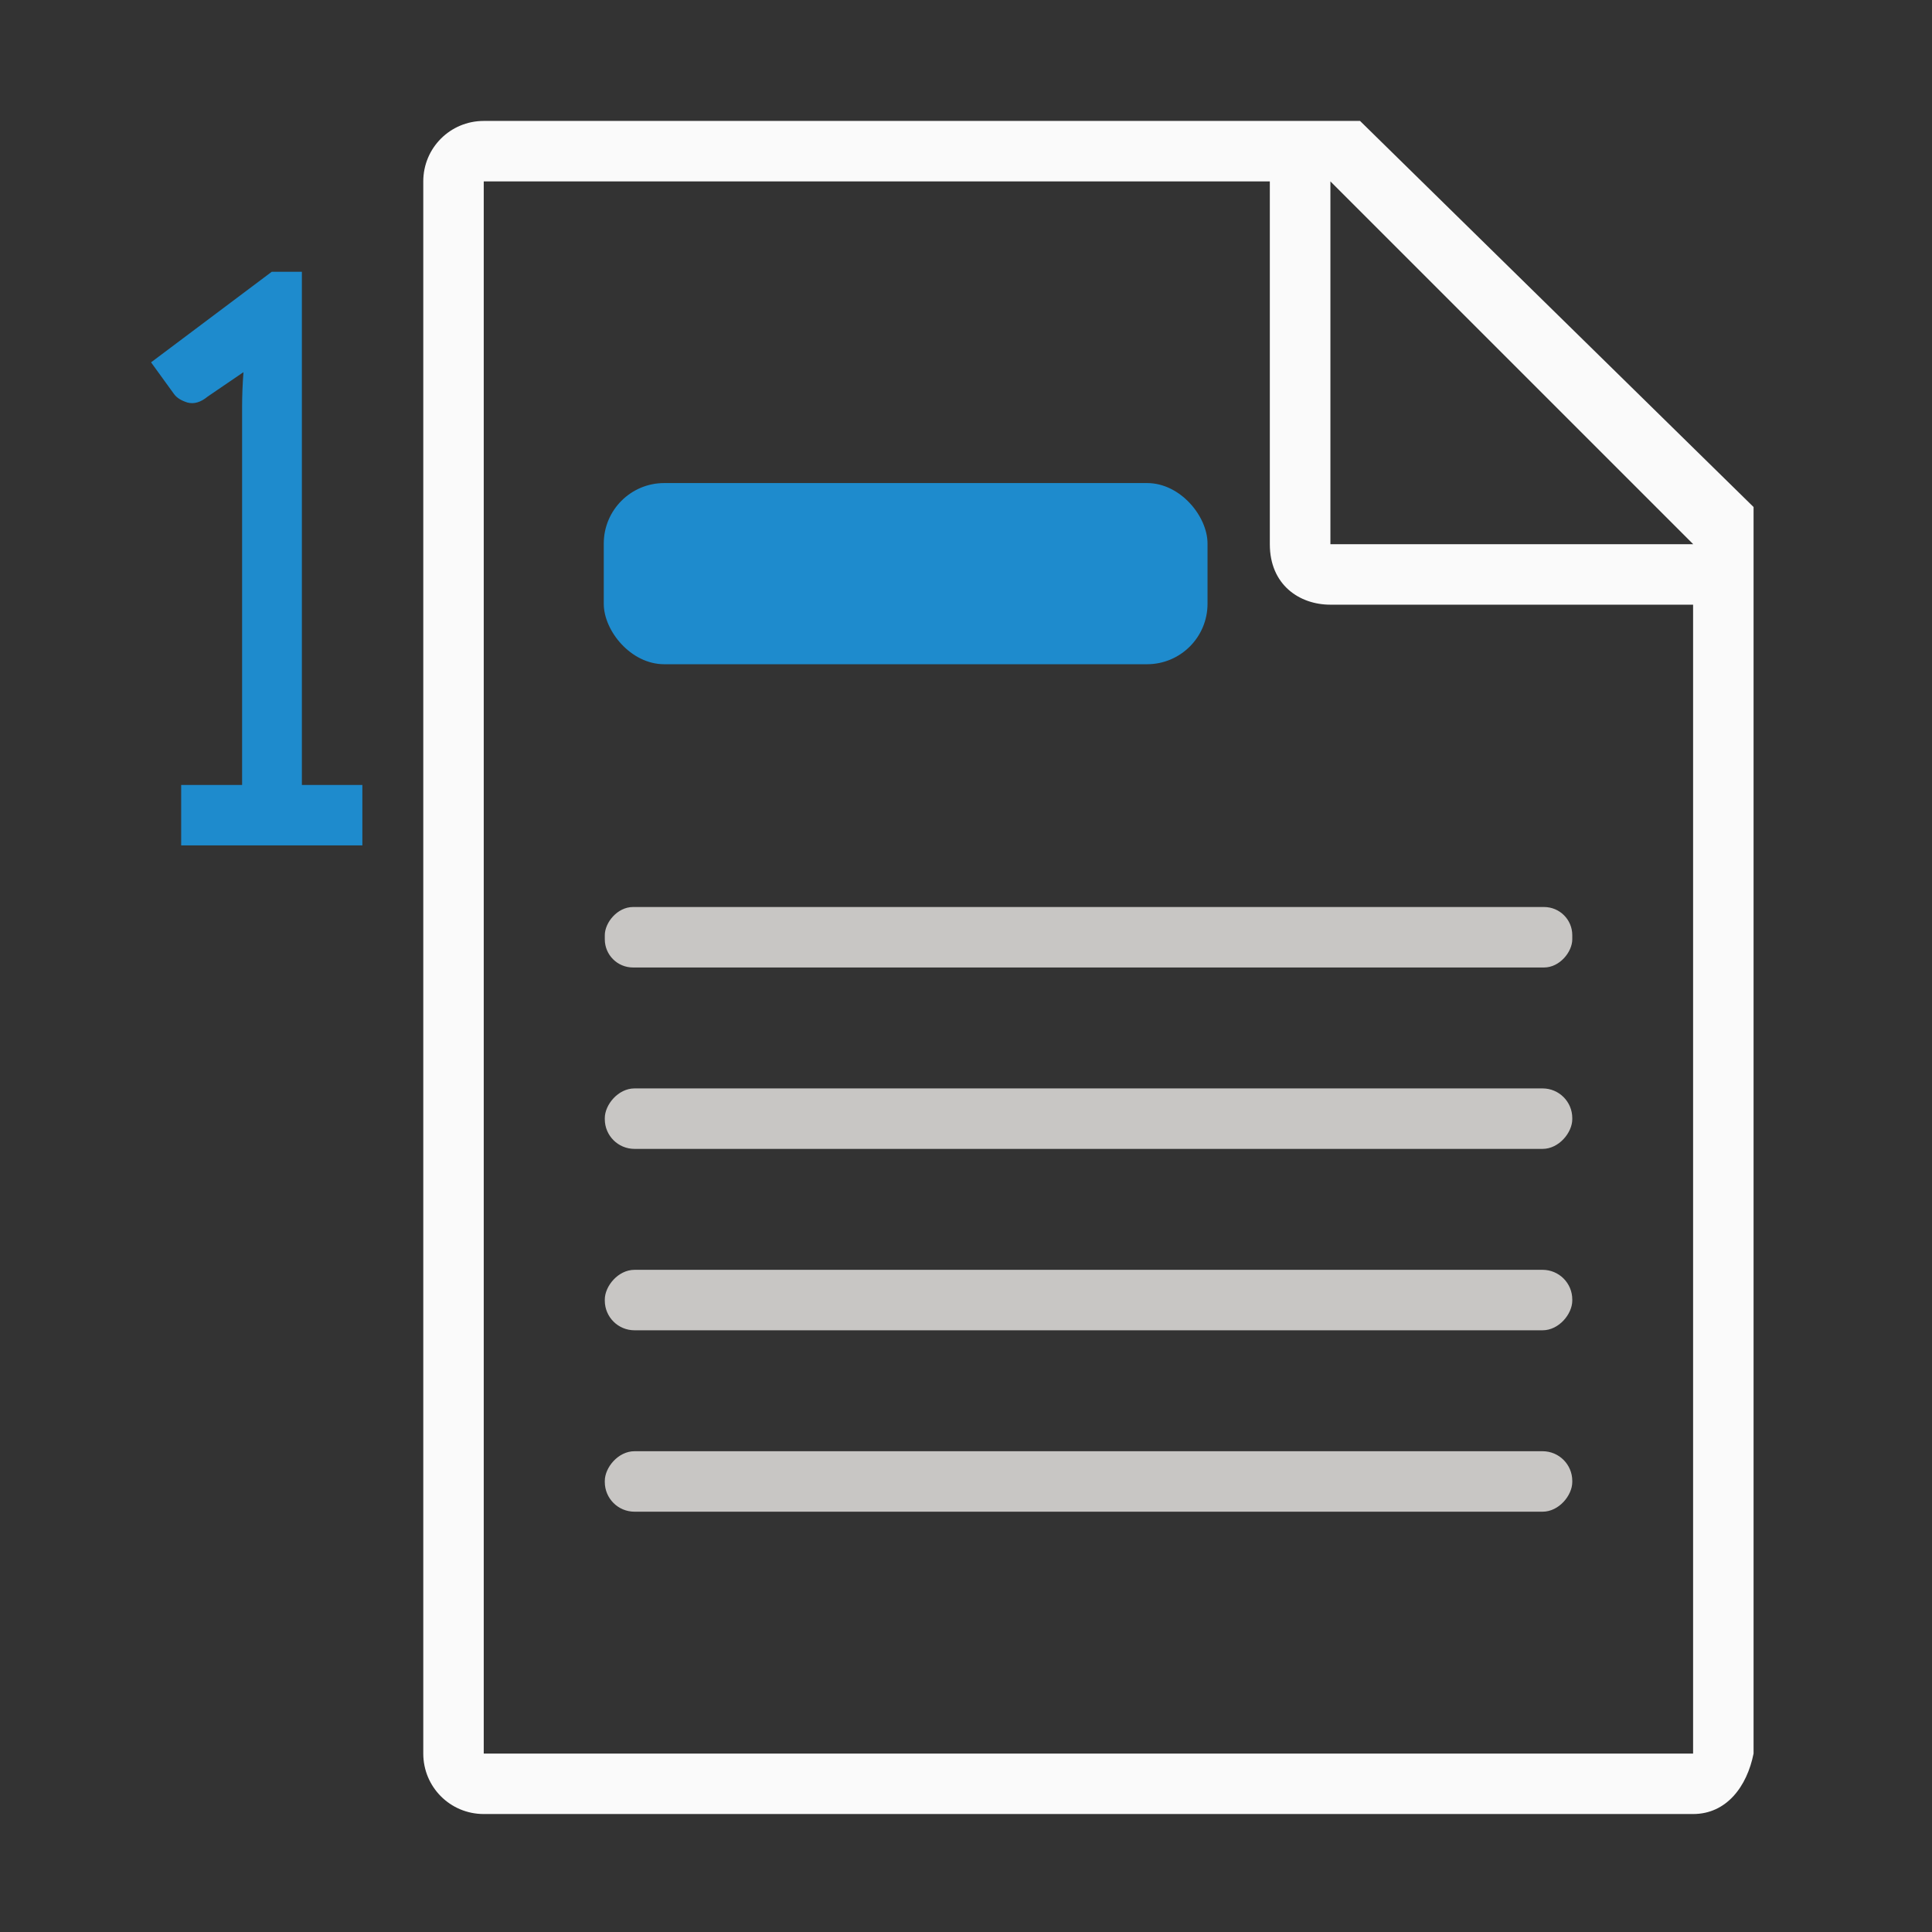
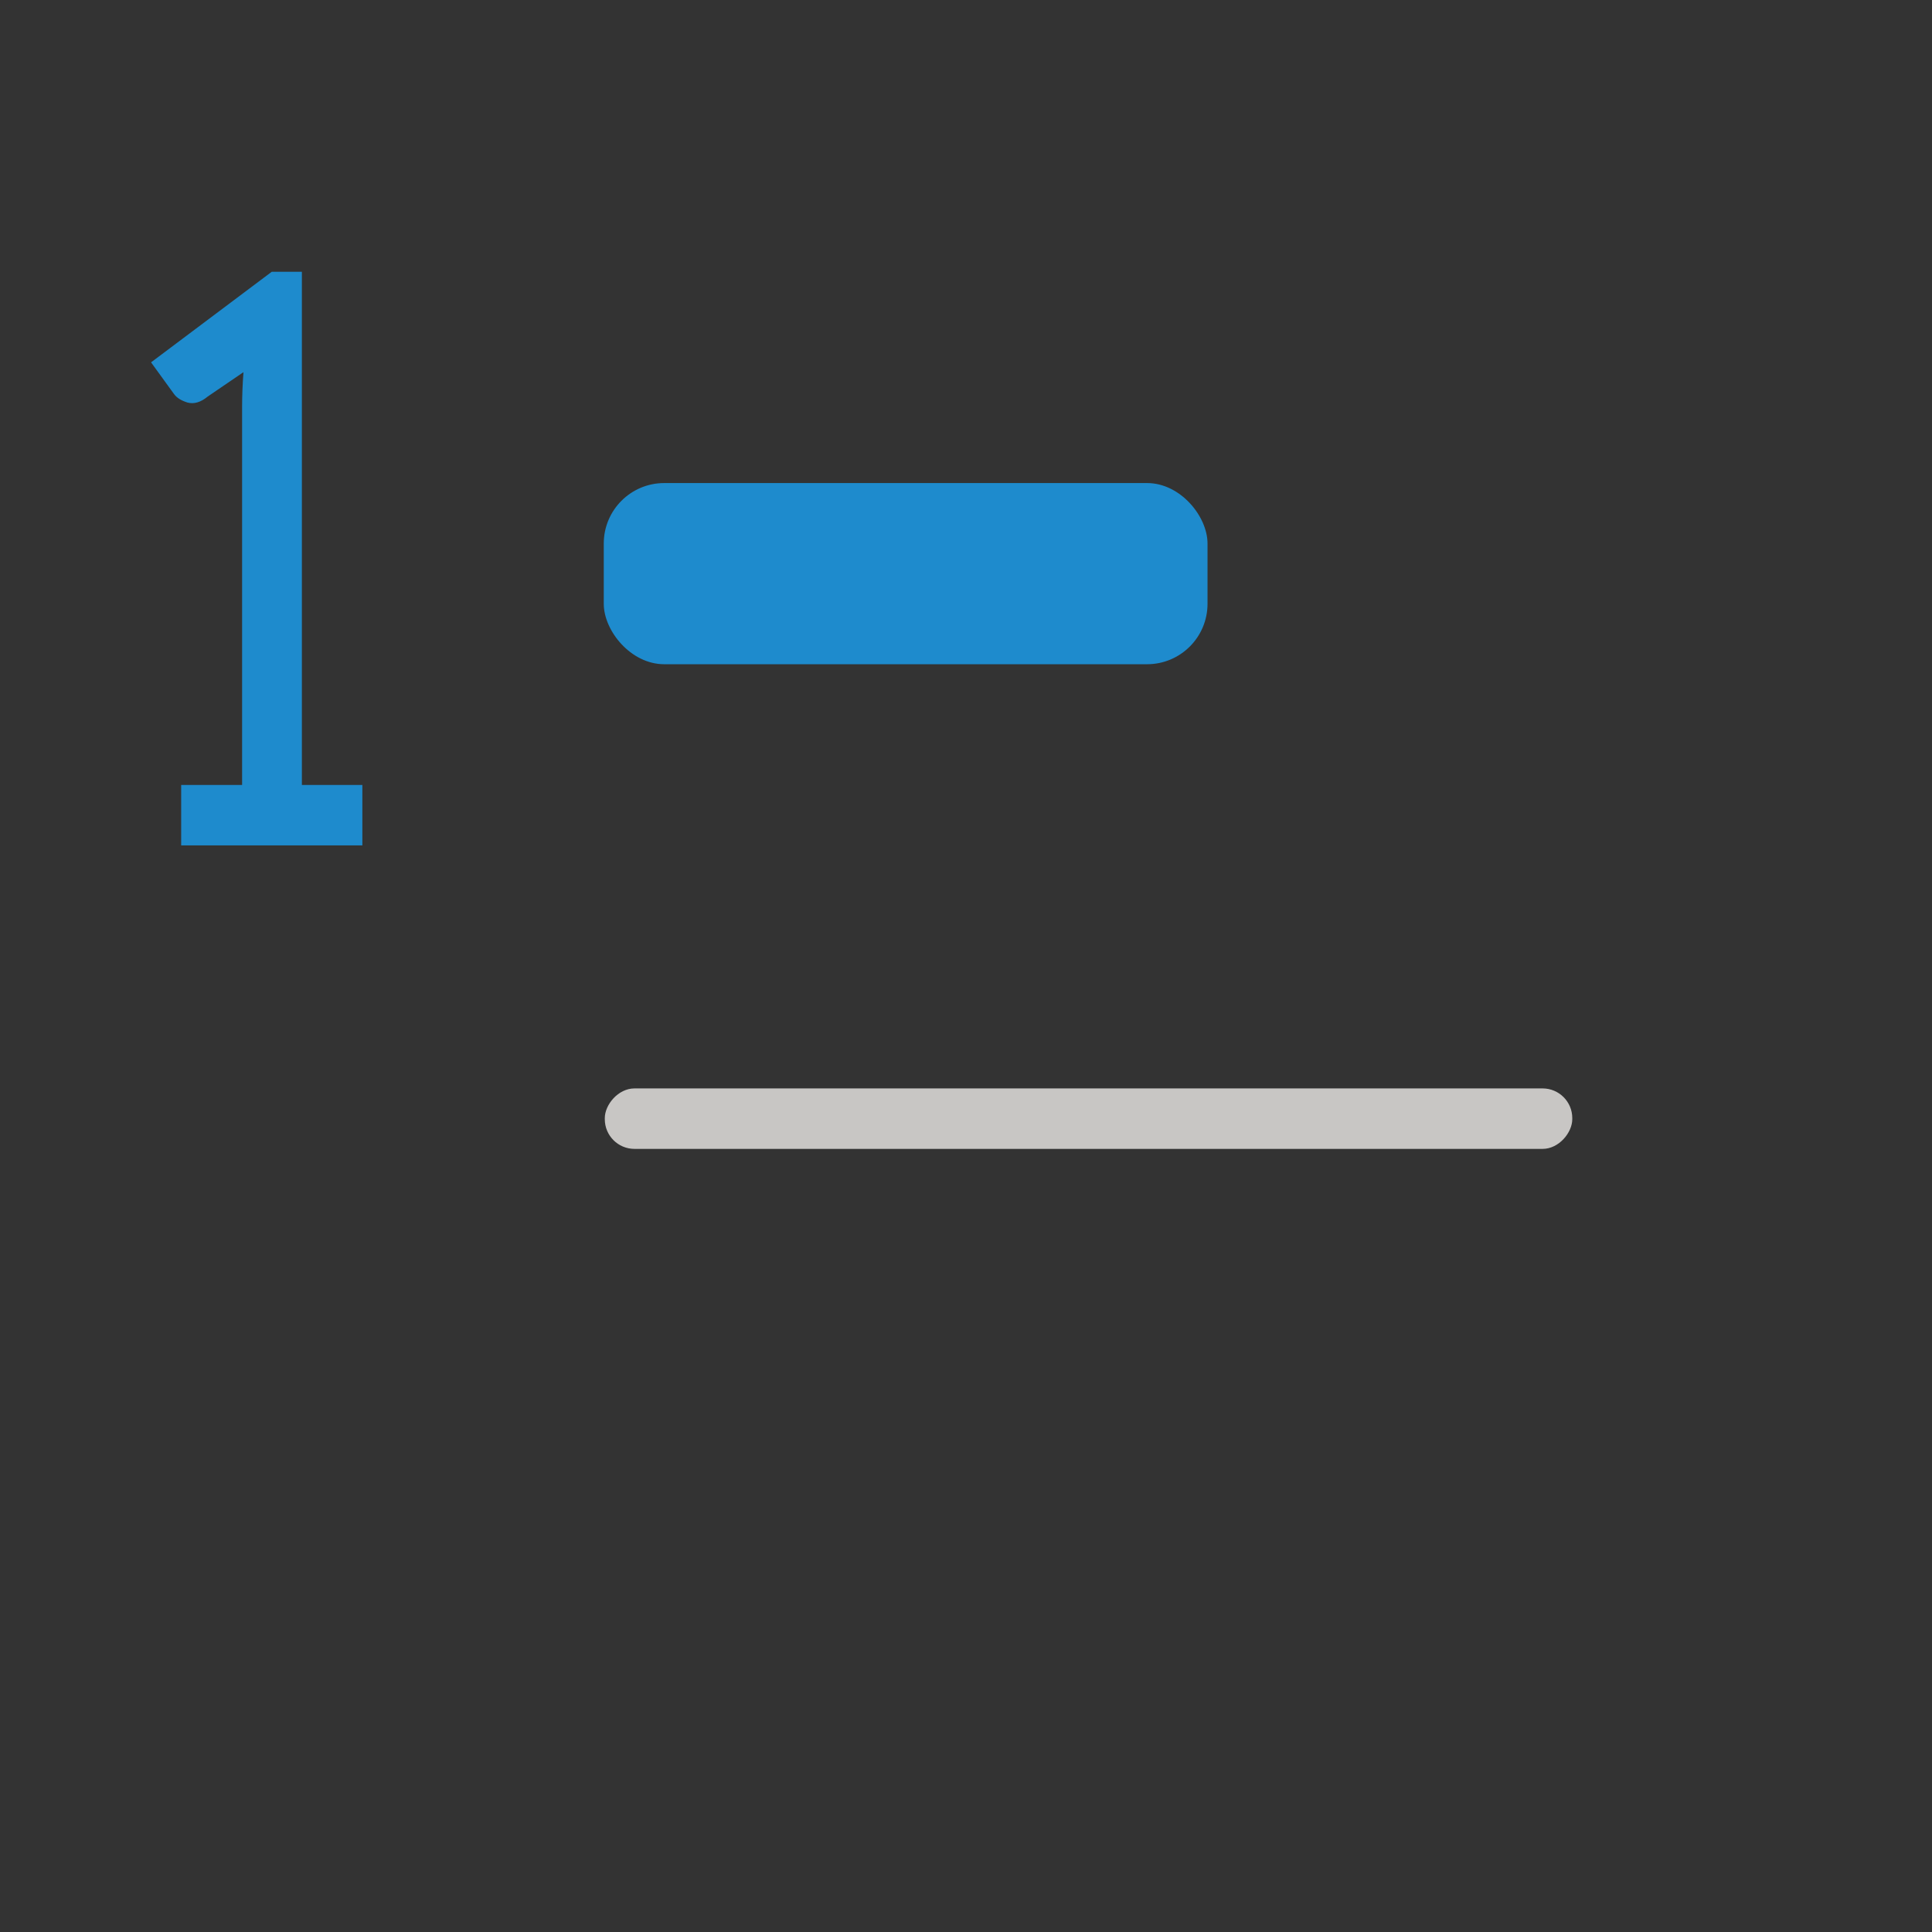
<svg xmlns="http://www.w3.org/2000/svg" height="32" viewBox="0 0 8.467 8.467" width="32">
  <rect x="0" y="0" width="8.467" height="8.467" fill="#333333" stroke="none" />
  <g transform="translate(0 -288.533)">
    <g stroke-width=".265">
-       <path d="m8 2c-.554 0-1 .446-1 1v26c0 .554.446 1 1 1h20c.554 0 .892-.457 1-1v-10.109-10.506l-6.508-6.385zm0 1h13v6c0 .673.491 1 1 1h6v19h-20zm14.002 0 6 6h-6z" fill="#fafafa" stroke-width="1" transform="matrix(.265 0 0 .265 0 288.533)" />
      <rect fill="#1e8bcd" height=".794" ry=".265" width="2.646" x="2.646" y="290.65" />
    </g>
    <g fill="#c8c6c4" transform="matrix(-.265 0 0 .265 0 288.533)">
      <rect height="1" ry=".491" width="16" x="-26.002" y="18" />
-       <rect height="1" ry=".466" width="16" x="-26.002" y="15" />
-       <rect height="1" ry=".491" width="16" x="-26.002" y="21" />
-       <rect height="1" ry=".491" width="16" x="-26.002" y="24" />
    </g>
    <path d="m.794 291.973.267 0v-1.656c0-.049.002-.1.006-.153l-.157.107c-.03.025-.06.034-.089.026-.028-.009-.047-.021-.059-.038l-.1-.138.529-.397h.132v2.249h.265v.265l-.794-0z" fill="#1e8bcd" />
  </g>
</svg>